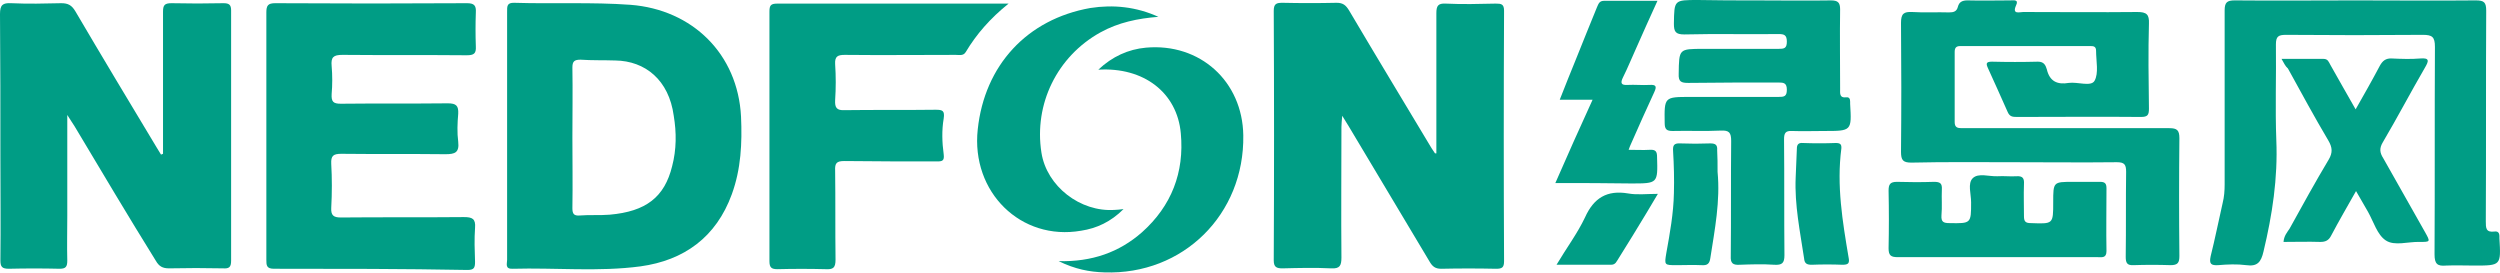
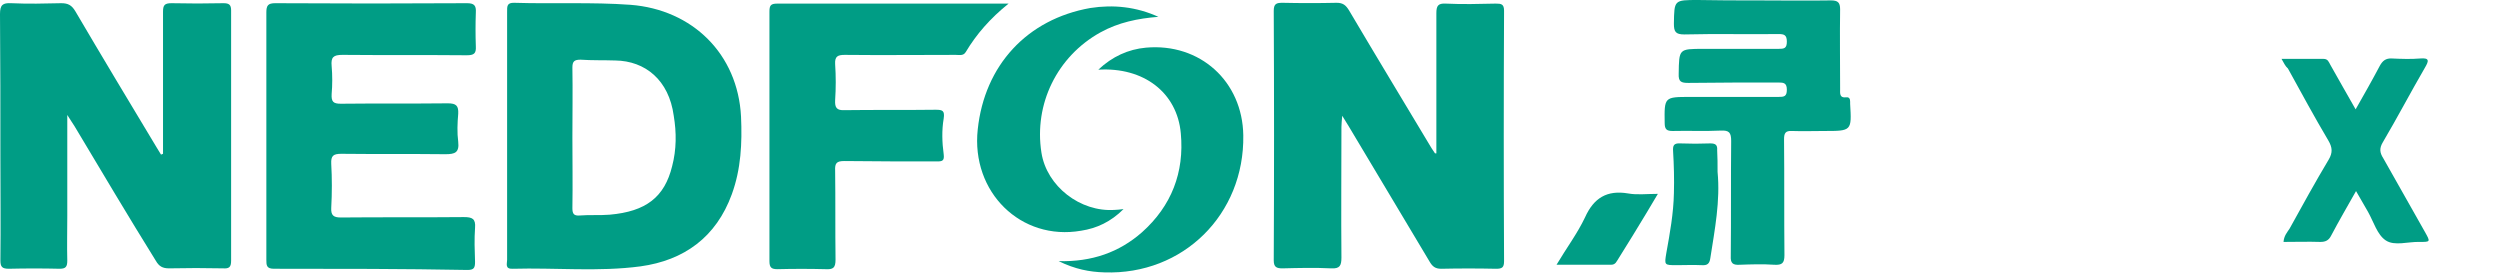
<svg xmlns="http://www.w3.org/2000/svg" width="211" height="23" viewBox="0 0 211 23" fill="none">
  <path d="M121.229 12.947C121.229 12.677 121.229 12.407 121.229 12.136C121.229 8.451 121.229 4.766 121.229 1.115C121.229 0.507 121.365 0.27 122.007 0.304C123.427 0.372 124.813 0.338 126.233 0.304C126.706 0.304 126.943 0.338 126.943 0.912C126.909 7.944 126.909 15.01 126.943 22.041C126.943 22.582 126.774 22.684 126.266 22.684C124.711 22.65 123.156 22.65 121.635 22.684C121.128 22.684 120.891 22.481 120.655 22.075C118.39 18.255 116.091 14.469 113.826 10.649C113.69 10.412 113.521 10.175 113.285 9.77C113.251 10.175 113.217 10.446 113.217 10.716C113.217 14.401 113.183 18.086 113.217 21.737C113.217 22.413 113.082 22.684 112.372 22.65C110.986 22.582 109.6 22.616 108.248 22.65C107.741 22.65 107.504 22.549 107.504 21.974C107.538 14.942 107.538 7.944 107.504 0.912C107.504 0.304 107.741 0.236 108.248 0.236C109.769 0.27 111.29 0.27 112.812 0.236C113.352 0.236 113.589 0.439 113.86 0.879C116.158 4.766 118.491 8.62 120.824 12.508C120.925 12.643 120.993 12.778 121.094 12.914C121.094 12.947 121.162 12.947 121.229 12.947Z" fill="#009D85" />
  <path d="M13.759 12.981C13.759 11.967 13.759 10.919 13.759 9.904C13.759 6.93 13.759 3.955 13.759 0.98C13.759 0.439 13.894 0.27 14.469 0.27C15.923 0.303 17.41 0.303 18.864 0.27C19.337 0.27 19.506 0.405 19.506 0.878C19.506 7.91 19.506 14.975 19.506 22.007C19.506 22.548 19.337 22.683 18.83 22.649C17.309 22.616 15.788 22.616 14.266 22.649C13.725 22.649 13.421 22.48 13.151 22.007C10.818 18.255 8.553 14.434 6.288 10.648C6.119 10.378 5.95 10.141 5.679 9.702C5.679 12.71 5.679 15.482 5.679 18.221C5.679 19.472 5.646 20.756 5.679 22.007C5.679 22.514 5.544 22.683 5.037 22.683C3.617 22.649 2.164 22.649 0.744 22.683C0.169 22.683 0.034 22.514 0.034 21.973C0.068 19.066 0.034 16.125 0.034 13.217C0.034 9.195 0.034 5.205 0 1.182C0 0.405 0.237 0.236 0.947 0.27C2.366 0.337 3.753 0.303 5.172 0.27C5.747 0.27 6.051 0.439 6.356 0.946C8.621 4.8 10.919 8.62 13.218 12.44C13.354 12.643 13.455 12.846 13.59 13.049C13.658 13.015 13.692 13.015 13.759 12.981Z" fill="#009D85" />
  <path d="M22.48 11.493C22.48 8.011 22.48 4.529 22.48 1.047C22.48 0.472 22.616 0.27 23.224 0.27C28.633 0.303 34.042 0.303 39.417 0.27C40.026 0.27 40.195 0.472 40.161 1.047C40.127 1.994 40.127 2.974 40.161 3.921C40.195 4.529 39.992 4.664 39.384 4.664C35.902 4.631 32.42 4.664 28.904 4.631C28.126 4.631 27.923 4.833 27.991 5.577C28.058 6.355 28.058 7.166 27.991 7.944C27.957 8.586 28.126 8.755 28.768 8.755C31.777 8.721 34.786 8.755 37.795 8.721C38.505 8.721 38.708 8.924 38.674 9.6C38.606 10.378 38.572 11.189 38.674 11.967C38.775 12.879 38.403 13.015 37.592 13.015C34.651 12.981 31.743 13.015 28.802 12.981C28.126 12.981 27.923 13.15 27.957 13.826C28.025 15.043 28.025 16.294 27.957 17.545C27.923 18.187 28.16 18.356 28.768 18.356C32.217 18.322 35.699 18.356 39.147 18.322C39.857 18.322 40.161 18.457 40.094 19.235C40.026 20.181 40.06 21.128 40.094 22.108C40.094 22.616 39.992 22.785 39.451 22.785C34.042 22.683 28.599 22.683 23.123 22.683C22.48 22.683 22.48 22.379 22.48 21.906C22.48 18.457 22.48 14.975 22.48 11.493Z" fill="#009D85" />
-   <path d="M169.945 13.691C167.071 13.691 164.198 13.657 161.324 13.725C160.614 13.725 160.445 13.522 160.445 12.812C160.479 9.194 160.479 5.577 160.445 1.926C160.445 1.149 160.682 0.98 161.392 1.013C162.44 1.081 163.488 1.013 164.502 1.047C164.874 1.047 165.144 0.98 165.246 0.574C165.347 0.168 165.618 0.033 166.057 0.033C167.274 0.067 168.491 0.033 169.674 0.033C169.945 0.033 170.418 -0.068 170.148 0.472C169.81 1.25 170.452 1.013 170.756 1.013C173.968 1.013 177.179 1.047 180.391 1.013C181.169 1.013 181.405 1.216 181.371 1.994C181.304 4.394 181.338 6.76 181.371 9.161C181.371 9.702 181.27 9.871 180.695 9.871C177.213 9.837 173.697 9.871 170.215 9.871C169.843 9.871 169.607 9.837 169.438 9.431C168.897 8.18 168.322 6.963 167.781 5.746C167.612 5.374 167.612 5.205 168.119 5.205C169.404 5.239 170.722 5.239 172.007 5.205C172.514 5.205 172.649 5.51 172.751 5.848C172.987 6.862 173.63 7.166 174.61 6.997C175.354 6.896 176.47 7.335 176.774 6.828C177.146 6.186 176.909 5.138 176.909 4.293C176.909 3.921 176.706 3.887 176.436 3.887C172.785 3.887 169.1 3.887 165.449 3.887C165.077 3.887 164.975 4.056 164.975 4.394C164.975 6.355 164.975 8.316 164.975 10.31C164.975 10.75 165.212 10.817 165.55 10.817C166.26 10.817 166.97 10.817 167.646 10.817C172.785 10.817 177.957 10.817 183.096 10.817C183.738 10.817 183.941 10.986 183.941 11.662C183.907 14.975 183.907 18.288 183.941 21.601C183.941 22.176 183.806 22.379 183.197 22.379C182.149 22.345 181.101 22.345 180.087 22.379C179.512 22.413 179.411 22.176 179.411 21.669C179.445 19.269 179.411 16.902 179.445 14.502C179.445 13.894 179.309 13.691 178.667 13.691C175.76 13.725 172.852 13.691 169.945 13.691Z" fill="#009D85" />
-   <path d="M198.815 0.033C202.195 0.033 205.576 0.067 208.957 0.033C209.667 0.033 209.836 0.202 209.836 0.912C209.802 6.828 209.836 12.778 209.802 18.694C209.802 19.235 209.802 19.641 210.546 19.54C210.816 19.506 210.951 19.641 210.951 19.945C210.951 20.013 210.951 20.047 210.951 20.114C211.087 22.413 211.087 22.413 208.822 22.413C208.044 22.413 207.233 22.379 206.455 22.413C205.711 22.481 205.475 22.278 205.475 21.466C205.508 15.618 205.475 9.769 205.508 3.955C205.508 3.11 205.272 2.941 204.494 2.941C200.64 2.974 196.786 2.974 192.932 2.941C192.29 2.941 192.087 3.076 192.087 3.752C192.121 6.456 192.02 9.161 192.121 11.832C192.256 15.043 191.783 18.12 191.039 21.23C190.836 22.109 190.532 22.515 189.586 22.379C188.808 22.278 187.997 22.312 187.219 22.379C186.611 22.413 186.442 22.278 186.577 21.636C186.949 20.148 187.253 18.627 187.591 17.139C187.726 16.598 187.76 16.091 187.76 15.55C187.76 10.648 187.76 5.78 187.76 0.878C187.76 0.202 187.963 0.033 188.605 0.033C192.02 0.067 195.4 0.033 198.815 0.033Z" fill="#009D85" />
  <path d="M85.124 0.305C83.569 1.556 82.419 2.874 81.507 4.395C81.304 4.733 80.966 4.632 80.661 4.632C77.551 4.632 74.407 4.666 71.297 4.632C70.689 4.632 70.452 4.767 70.486 5.409C70.553 6.424 70.553 7.438 70.486 8.452C70.452 9.094 70.621 9.331 71.297 9.297C73.866 9.263 76.436 9.297 78.971 9.263C79.546 9.263 79.749 9.331 79.647 10.007C79.478 10.988 79.512 12.036 79.647 13.016C79.715 13.557 79.546 13.624 79.106 13.624C76.503 13.624 73.866 13.624 71.263 13.591C70.621 13.591 70.452 13.76 70.486 14.402C70.519 16.904 70.486 19.405 70.519 21.907C70.519 22.617 70.317 22.752 69.674 22.718C68.322 22.684 66.97 22.684 65.618 22.718C65.11 22.718 64.941 22.583 64.941 22.042C64.941 15.011 64.941 8.013 64.941 0.981C64.941 0.474 65.043 0.305 65.584 0.305C72.007 0.305 78.43 0.305 85.124 0.305Z" fill="#009D85" />
  <path d="M148.275 0.034C150.371 0.034 152.433 0.068 154.529 0.034C155.104 0.034 155.306 0.203 155.306 0.778C155.273 3.009 155.306 5.274 155.306 7.505C155.306 7.877 155.239 8.283 155.814 8.215C156.084 8.181 156.152 8.35 156.152 8.587C156.152 8.654 156.152 8.688 156.152 8.756C156.287 11.055 156.287 11.055 153.954 11.055C153.041 11.055 152.162 11.088 151.25 11.055C150.675 11.021 150.574 11.258 150.574 11.765C150.607 15.01 150.574 18.289 150.607 21.535C150.607 22.211 150.405 22.38 149.762 22.346C148.782 22.278 147.801 22.312 146.821 22.346C146.246 22.38 146.043 22.211 146.077 21.602C146.111 18.357 146.077 15.145 146.111 11.9C146.111 11.19 145.942 10.987 145.232 11.021C143.88 11.088 142.528 11.021 141.175 11.055C140.668 11.055 140.499 10.919 140.499 10.379C140.465 8.181 140.465 8.181 142.663 8.181C145.131 8.181 147.632 8.181 150.1 8.181C150.574 8.181 150.81 8.147 150.81 7.573C150.81 6.998 150.54 6.964 150.1 6.964C147.565 6.964 145.029 6.964 142.494 6.998C141.885 6.998 141.649 6.897 141.682 6.22C141.716 4.124 141.682 4.124 143.778 4.124C145.874 4.124 148.004 4.124 150.1 4.124C150.574 4.124 150.81 4.091 150.81 3.516C150.81 2.941 150.574 2.874 150.1 2.874C147.463 2.907 144.793 2.84 142.156 2.907C141.412 2.907 141.277 2.671 141.277 1.995C141.311 0 141.277 0 143.305 0C144.928 0.034 146.618 0.034 148.275 0.034Z" fill="#009D85" />
  <path d="M97.768 1.42C96.044 1.555 94.387 1.893 92.866 2.739C89.215 4.767 87.254 8.79 87.897 12.881C88.336 15.72 91.176 17.918 94.083 17.715C94.286 17.715 94.489 17.681 94.827 17.647C93.745 18.729 92.562 19.27 91.243 19.473C86.172 20.352 81.947 16.227 82.521 10.92C83.096 5.511 86.679 1.623 92.021 0.676C93.982 0.372 95.909 0.575 97.768 1.42Z" fill="#009D85" />
  <path d="M92.697 5.882C93.88 4.766 95.232 4.158 96.719 4.022C101.283 3.617 104.867 6.862 104.934 11.426C105.036 18.086 99.863 23.224 93.204 22.988C91.953 22.954 90.736 22.718 89.35 22.041C92.156 22.109 94.454 21.298 96.381 19.607C98.883 17.376 99.965 14.536 99.661 11.257C99.356 7.809 96.517 5.645 92.697 5.882Z" fill="#009D85" />
  <path d="M192.561 4.97C193.811 4.97 194.961 4.97 196.11 4.97C196.482 4.97 196.55 5.24 196.685 5.477C197.361 6.694 198.071 7.911 198.815 9.229C199.525 7.978 200.201 6.795 200.843 5.578C201.08 5.139 201.35 4.902 201.891 4.936C202.669 4.97 203.48 5.003 204.258 4.936C205.069 4.868 205.001 5.139 204.663 5.713C203.446 7.809 202.331 9.939 201.114 12.001C200.809 12.508 200.843 12.88 201.147 13.354C202.331 15.416 203.48 17.512 204.663 19.574C205.137 20.419 205.137 20.419 204.224 20.419C203.243 20.385 202.094 20.791 201.35 20.284C200.64 19.811 200.336 18.729 199.863 17.884C199.558 17.343 199.22 16.768 198.849 16.126C198.105 17.444 197.395 18.661 196.753 19.878C196.55 20.284 196.279 20.419 195.84 20.419C194.826 20.385 193.778 20.419 192.73 20.419C192.763 19.912 193.034 19.608 193.237 19.303C194.318 17.343 195.4 15.382 196.55 13.455C196.888 12.88 196.854 12.441 196.516 11.866C195.333 9.871 194.217 7.809 193.101 5.781C192.865 5.578 192.763 5.308 192.561 4.97Z" fill="#009D85" />
-   <path d="M168.626 21.704C165.82 21.704 163.014 21.704 160.174 21.704C159.599 21.704 159.396 21.569 159.396 20.96C159.43 19.337 159.43 17.715 159.396 16.092C159.396 15.551 159.532 15.348 160.106 15.348C161.154 15.382 162.202 15.382 163.217 15.348C163.724 15.348 163.927 15.45 163.893 15.991C163.859 16.734 163.927 17.444 163.859 18.188C163.825 18.729 164.028 18.83 164.535 18.83C166.361 18.864 166.361 18.864 166.361 17.072C166.361 16.362 166.056 15.483 166.496 15.044C166.969 14.571 167.882 14.909 168.592 14.875C169.133 14.841 169.674 14.909 170.181 14.875C170.722 14.841 170.857 15.044 170.823 15.551C170.789 16.464 170.823 17.343 170.823 18.256C170.823 18.695 170.958 18.83 171.398 18.83C173.291 18.898 173.291 18.932 173.291 17.072C173.291 15.348 173.291 15.348 174.981 15.348C175.725 15.348 176.503 15.348 177.246 15.348C177.652 15.348 177.787 15.483 177.787 15.889C177.787 17.647 177.753 19.439 177.787 21.197C177.787 21.805 177.382 21.704 177.043 21.704C174.305 21.704 171.465 21.704 168.626 21.704Z" fill="#009D85" />
-   <path d="M131.27 15.45C132.318 13.05 133.332 10.785 134.414 8.419C133.467 8.419 132.622 8.419 131.641 8.419C132.115 7.202 132.554 6.12 132.994 5.038C133.602 3.55 134.177 2.063 134.785 0.609C134.921 0.305 134.988 0.068 135.394 0.068C136.848 0.068 138.301 0.068 139.89 0.068C139.248 1.454 138.673 2.773 138.098 4.058C137.727 4.869 137.389 5.714 136.983 6.525C136.746 6.999 136.814 7.202 137.355 7.168C137.963 7.134 138.606 7.202 139.214 7.168C139.755 7.134 139.856 7.269 139.62 7.776C138.944 9.23 138.301 10.684 137.659 12.137C137.591 12.273 137.558 12.374 137.456 12.644C138.098 12.644 138.673 12.678 139.248 12.644C139.755 12.611 139.856 12.813 139.856 13.253C139.924 15.484 139.924 15.484 137.659 15.484C135.631 15.45 133.501 15.45 131.27 15.45Z" fill="#009D85" />
-   <path d="M151.555 14.976C151.589 14.165 151.623 13.354 151.656 12.542C151.656 12.204 151.792 12.035 152.163 12.069C153.076 12.103 154.023 12.103 154.936 12.069C155.307 12.069 155.443 12.17 155.409 12.542C155.003 15.652 155.51 18.695 156.017 21.704C156.119 22.211 156.017 22.346 155.51 22.346C154.631 22.312 153.786 22.312 152.907 22.346C152.502 22.346 152.299 22.245 152.265 21.805C151.927 19.54 151.454 17.309 151.555 14.976Z" fill="#009D85" />
  <path d="M144.963 14.503C145.2 16.971 144.726 19.371 144.354 21.771C144.287 22.278 144.084 22.414 143.611 22.38C142.901 22.346 142.191 22.38 141.515 22.38C140.467 22.38 140.467 22.38 140.636 21.366C140.94 19.675 141.244 18.019 141.278 16.295C141.312 15.111 141.278 13.928 141.21 12.779C141.177 12.306 141.244 12.069 141.819 12.103C142.664 12.136 143.509 12.136 144.354 12.103C144.794 12.103 144.963 12.238 144.929 12.677C144.963 13.252 144.963 13.861 144.963 14.503Z" fill="#009D85" />
  <path d="M131.371 22.346C132.216 20.926 133.129 19.709 133.771 18.357C134.515 16.7 135.631 16.024 137.422 16.328C138.166 16.464 138.978 16.362 139.924 16.362C139.552 16.971 139.282 17.444 138.978 17.951C138.2 19.236 137.422 20.52 136.611 21.805C136.442 22.042 136.374 22.346 135.969 22.346C134.481 22.346 132.994 22.346 131.371 22.346Z" fill="#009D85" />
  <path d="M62.543 9.838C62.273 4.564 58.452 0.811 53.212 0.406C49.933 0.169 46.688 0.338 43.442 0.237C42.766 0.203 42.8 0.541 42.8 1.014C42.8 4.463 42.8 7.911 42.8 11.393C42.8 14.909 42.8 18.425 42.8 21.94C42.8 22.245 42.597 22.718 43.273 22.684C46.857 22.583 50.508 22.955 54.057 22.481C57.742 21.974 60.447 20.014 61.765 16.396C62.543 14.266 62.644 12.069 62.543 9.838ZM56.728 14.03C56.086 16.633 54.531 17.85 51.455 18.12C50.609 18.188 49.764 18.12 48.919 18.188C48.446 18.222 48.31 18.053 48.31 17.579C48.344 15.585 48.31 13.59 48.31 11.596C48.31 9.635 48.344 7.674 48.31 5.713C48.31 5.206 48.446 5.037 48.987 5.037C49.967 5.105 50.947 5.071 51.928 5.105C54.463 5.139 56.458 6.761 56.864 9.77C57.1 11.19 57.1 12.61 56.728 14.03Z" fill="#009D85" />
</svg>